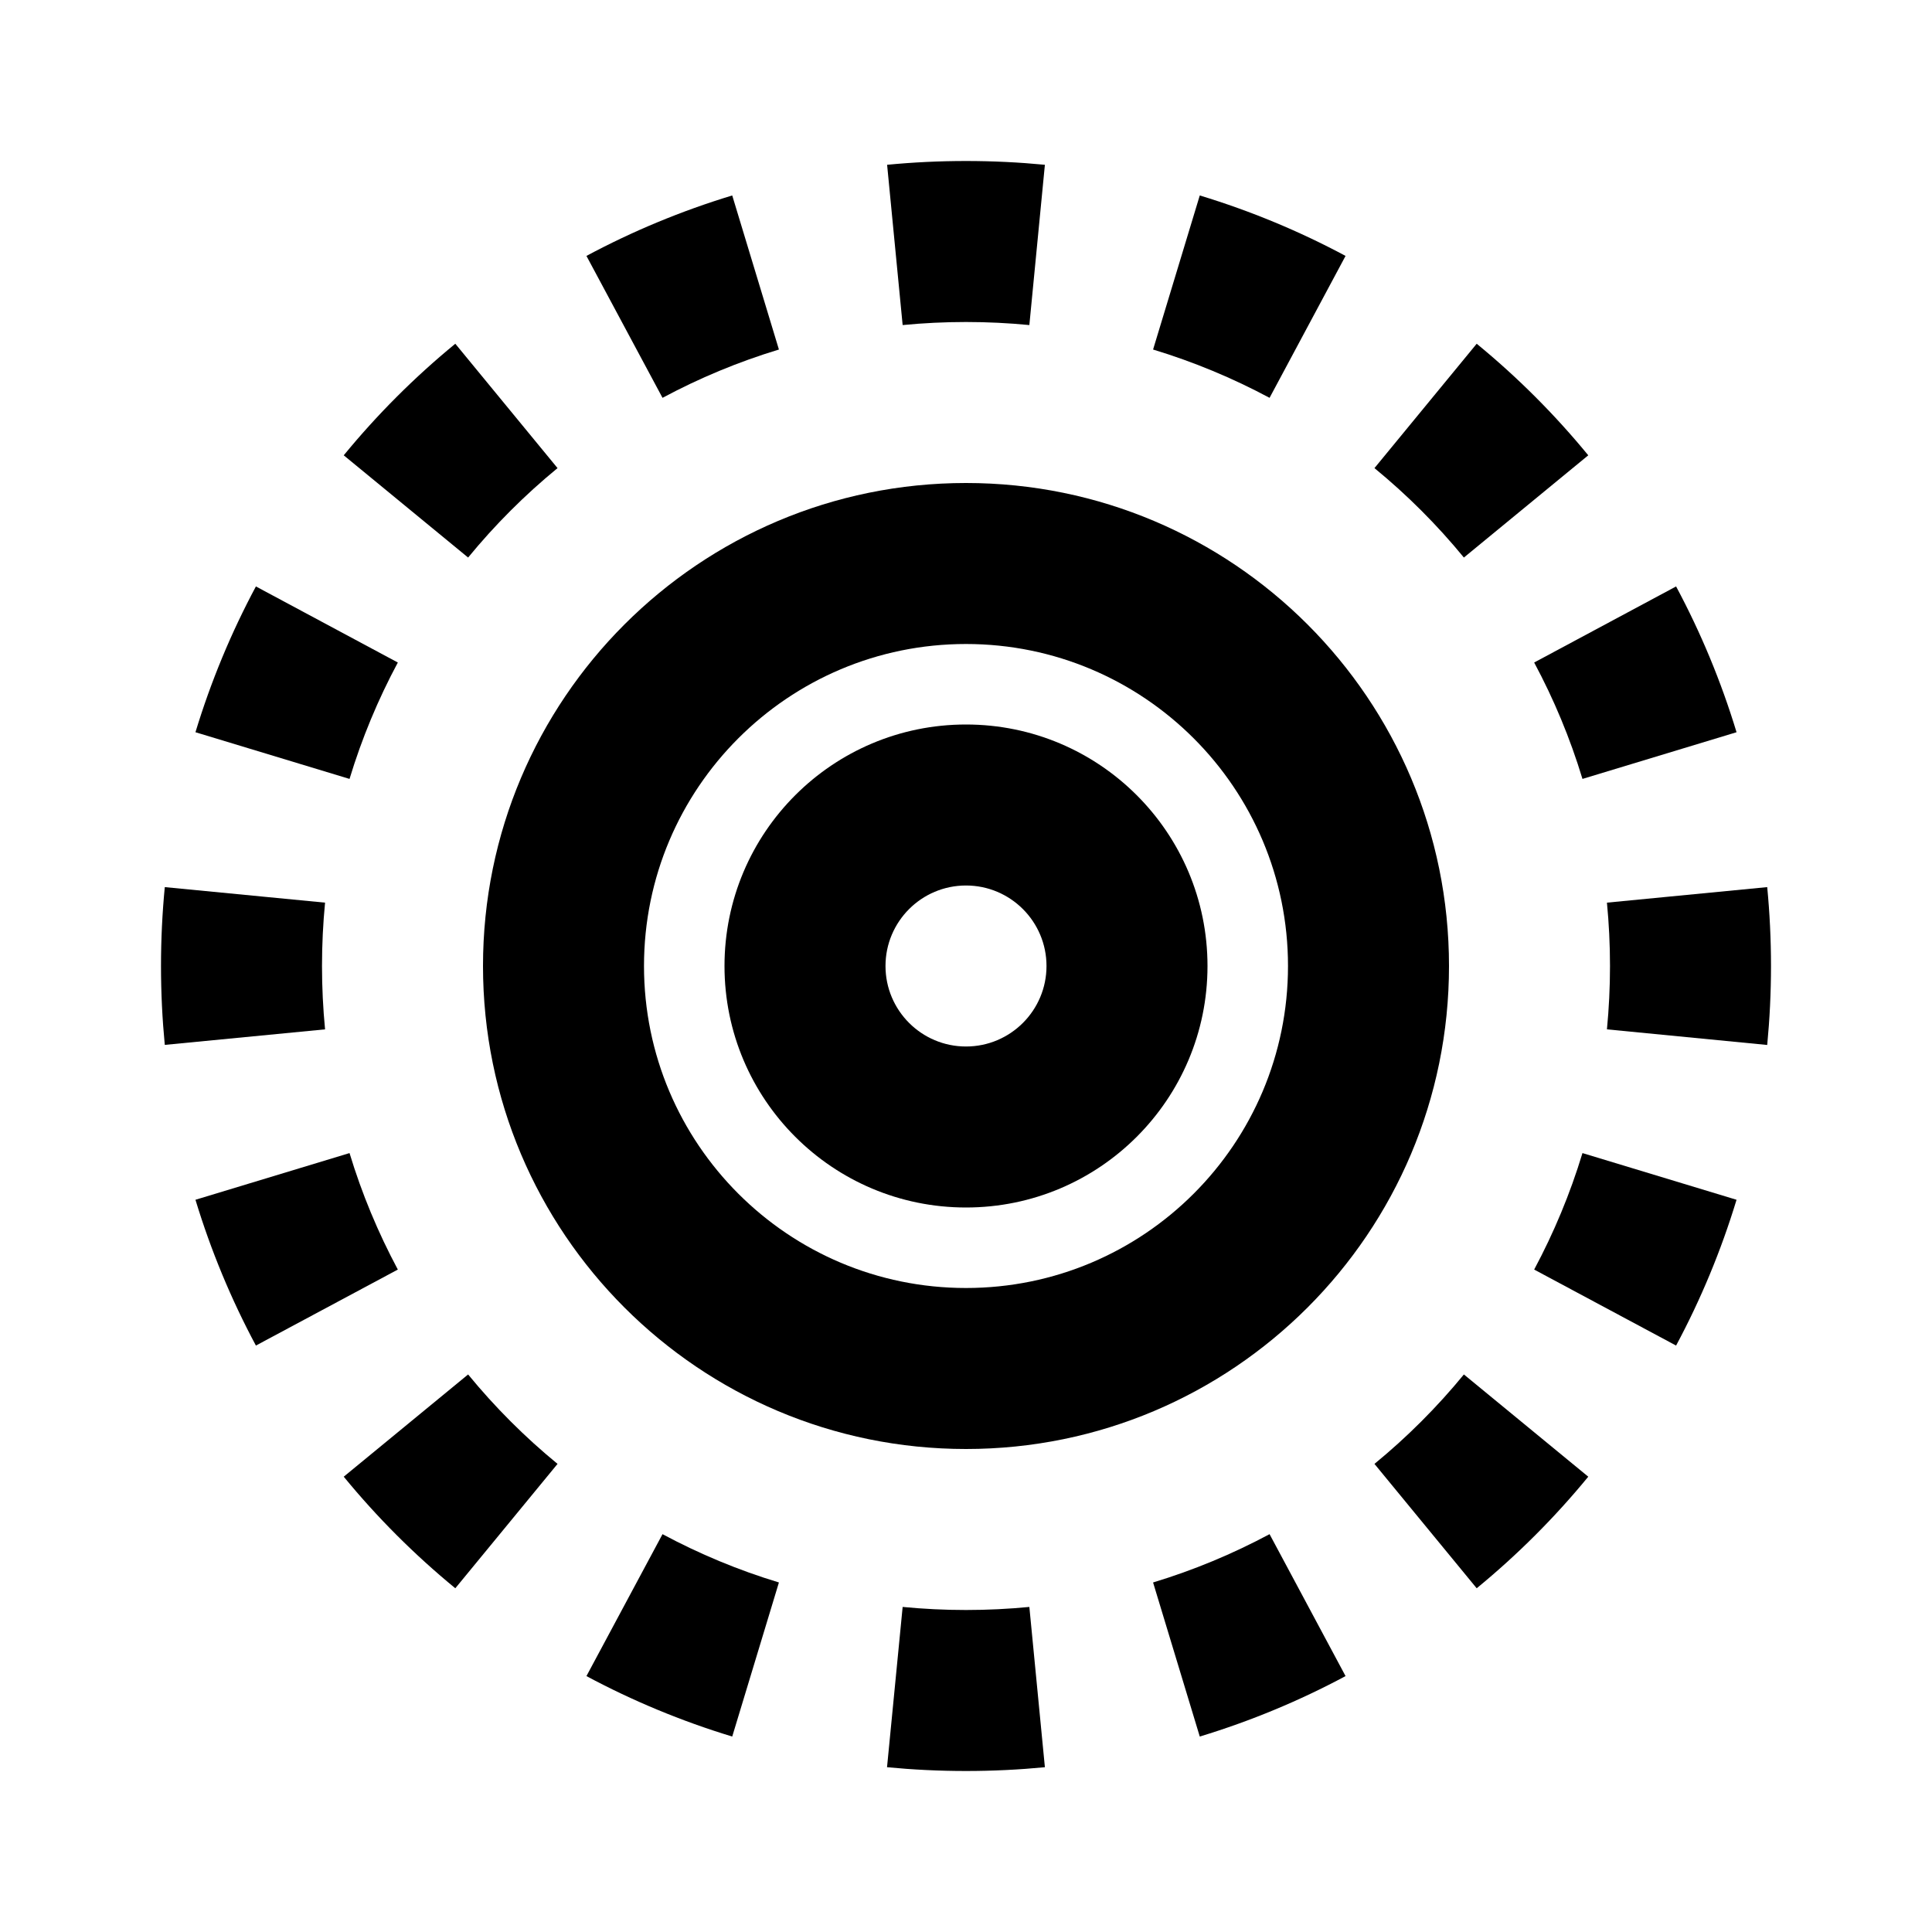
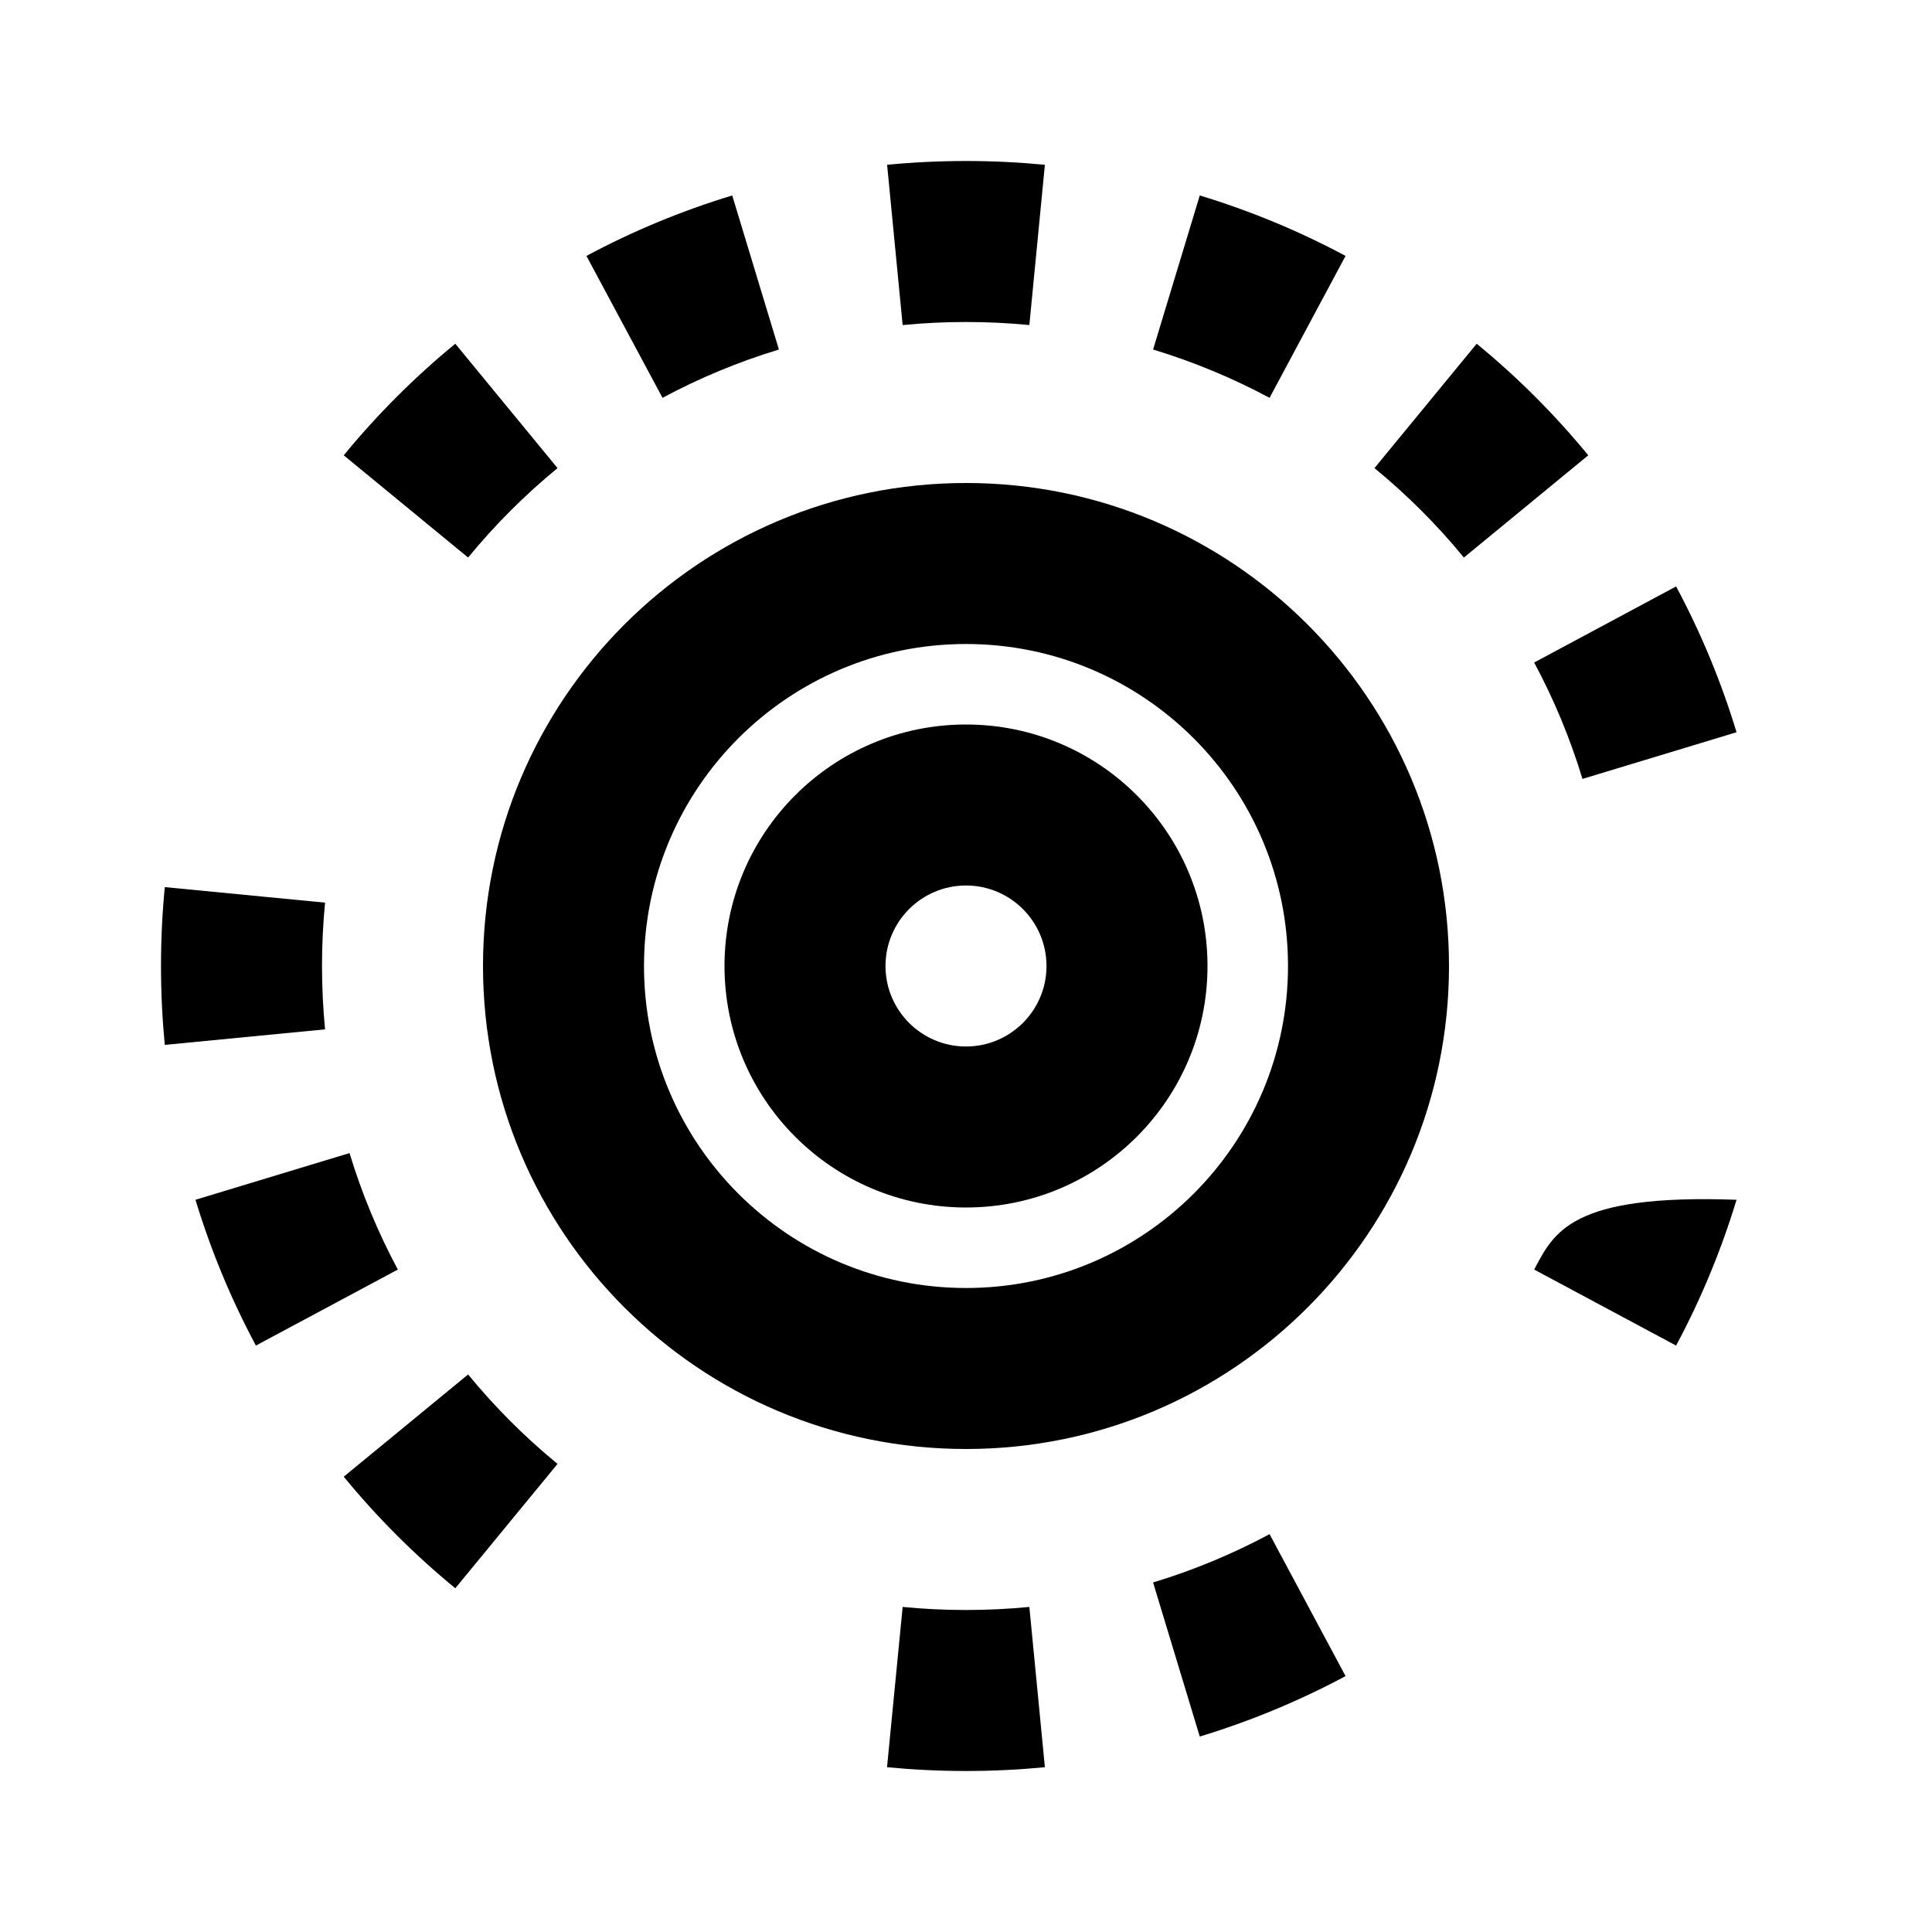
<svg xmlns="http://www.w3.org/2000/svg" width="24" height="24" viewBox="0 0 24 24" fill="none">
  <path d="M12.98 21.953C12.658 21.984 12.331 22 12 22C11.669 22 11.342 21.984 11.019 21.953L11.213 19.962C11.472 19.987 11.734 20 12 20C12.266 20 12.528 19.987 12.787 19.962L12.98 21.953Z" fill="#000000" />
-   <path d="M9.096 21.572L9.676 19.658C9.171 19.505 8.687 19.303 8.23 19.058L7.285 20.821C7.858 21.128 8.464 21.38 9.096 21.572Z" fill="#000000" />
  <path d="M5.656 19.73L6.926 18.185C6.52 17.852 6.148 17.48 5.815 17.074L4.27 18.344C4.685 18.85 5.15 19.315 5.656 19.73Z" fill="#000000" />
  <path d="M3.179 16.715L4.942 15.771C4.697 15.313 4.495 14.829 4.342 14.324L2.428 14.904C2.62 15.536 2.872 16.142 3.179 16.715Z" fill="#000000" />
  <path d="M2.047 12.98L4.038 12.787C4.013 12.528 4 12.266 4 12C4 11.734 4.013 11.472 4.038 11.213L2.047 11.02C2.016 11.342 2 11.669 2 12C2 12.331 2.016 12.658 2.047 12.98Z" fill="#000000" />
-   <path d="M2.428 9.096L4.342 9.676C4.495 9.171 4.697 8.687 4.942 8.23L3.179 7.285C2.872 7.858 2.62 8.464 2.428 9.096Z" fill="#000000" />
  <path d="M4.27 5.656L5.815 6.926C6.148 6.52 6.52 6.148 6.926 5.815L5.656 4.27C5.15 4.685 4.685 5.15 4.27 5.656Z" fill="#000000" />
  <path d="M7.285 3.179L8.23 4.942C8.687 4.697 9.171 4.495 9.676 4.342L9.096 2.428C8.464 2.62 7.858 2.872 7.285 3.179Z" fill="#000000" />
  <path d="M11.02 2.047C11.342 2.016 11.669 2 12 2C12.331 2 12.658 2.016 12.98 2.047L12.787 4.038C12.528 4.013 12.266 4 12 4C11.734 4 11.472 4.013 11.213 4.038L11.02 2.047Z" fill="#000000" />
  <path d="M14.904 2.428L14.324 4.342C14.829 4.495 15.313 4.697 15.771 4.942L16.715 3.179C16.142 2.872 15.536 2.62 14.904 2.428Z" fill="#000000" />
  <path d="M18.344 4.27L17.074 5.815C17.48 6.148 17.852 6.52 18.185 6.926L19.73 5.656C19.315 5.15 18.85 4.685 18.344 4.27Z" fill="#000000" />
  <path d="M20.821 7.285L19.058 8.23C19.303 8.687 19.505 9.171 19.658 9.676L21.572 9.096C21.38 8.464 21.128 7.858 20.821 7.285Z" fill="#000000" />
-   <path d="M21.953 11.02L19.962 11.213C19.987 11.472 20 11.734 20 12C20 12.266 19.987 12.528 19.962 12.787L21.953 12.981C21.984 12.658 22 12.331 22 12C22 11.669 21.984 11.342 21.953 11.02Z" fill="#000000" />
-   <path d="M21.572 14.904L19.658 14.324C19.505 14.829 19.303 15.313 19.058 15.771L20.821 16.715C21.128 16.142 21.38 15.536 21.572 14.904Z" fill="#000000" />
-   <path d="M19.73 18.344L18.185 17.074C17.852 17.48 17.48 17.852 17.074 18.185L18.344 19.73C18.85 19.315 19.315 18.85 19.73 18.344Z" fill="#000000" />
+   <path d="M21.572 14.904C19.505 14.829 19.303 15.313 19.058 15.771L20.821 16.715C21.128 16.142 21.38 15.536 21.572 14.904Z" fill="#000000" />
  <path d="M16.715 20.821L15.771 19.058C15.313 19.303 14.829 19.505 14.324 19.658L14.904 21.572C15.536 21.38 16.142 21.128 16.715 20.821Z" fill="#000000" />
  <path fill-rule="evenodd" clip-rule="evenodd" d="M9 12C9 10.343 10.343 9 12 9C13.657 9 15 10.343 15 12C15 13.657 13.657 15 12 15C10.343 15 9 13.657 9 12ZM12 13C11.448 13 11 12.552 11 12C11 11.448 11.448 11 12 11C12.552 11 13 11.448 13 12C13 12.552 12.552 13 12 13Z" fill="#000000" />
  <path fill-rule="evenodd" clip-rule="evenodd" d="M12 6C8.686 6 6 8.686 6 12C6 15.314 8.686 18 12 18C15.314 18 18 15.314 18 12C18 8.686 15.314 6 12 6ZM8 12C8 14.209 9.791 16 12 16C14.209 16 16 14.209 16 12C16 9.791 14.209 8 12 8C9.791 8 8 9.791 8 12Z" fill="#000000" />
</svg>